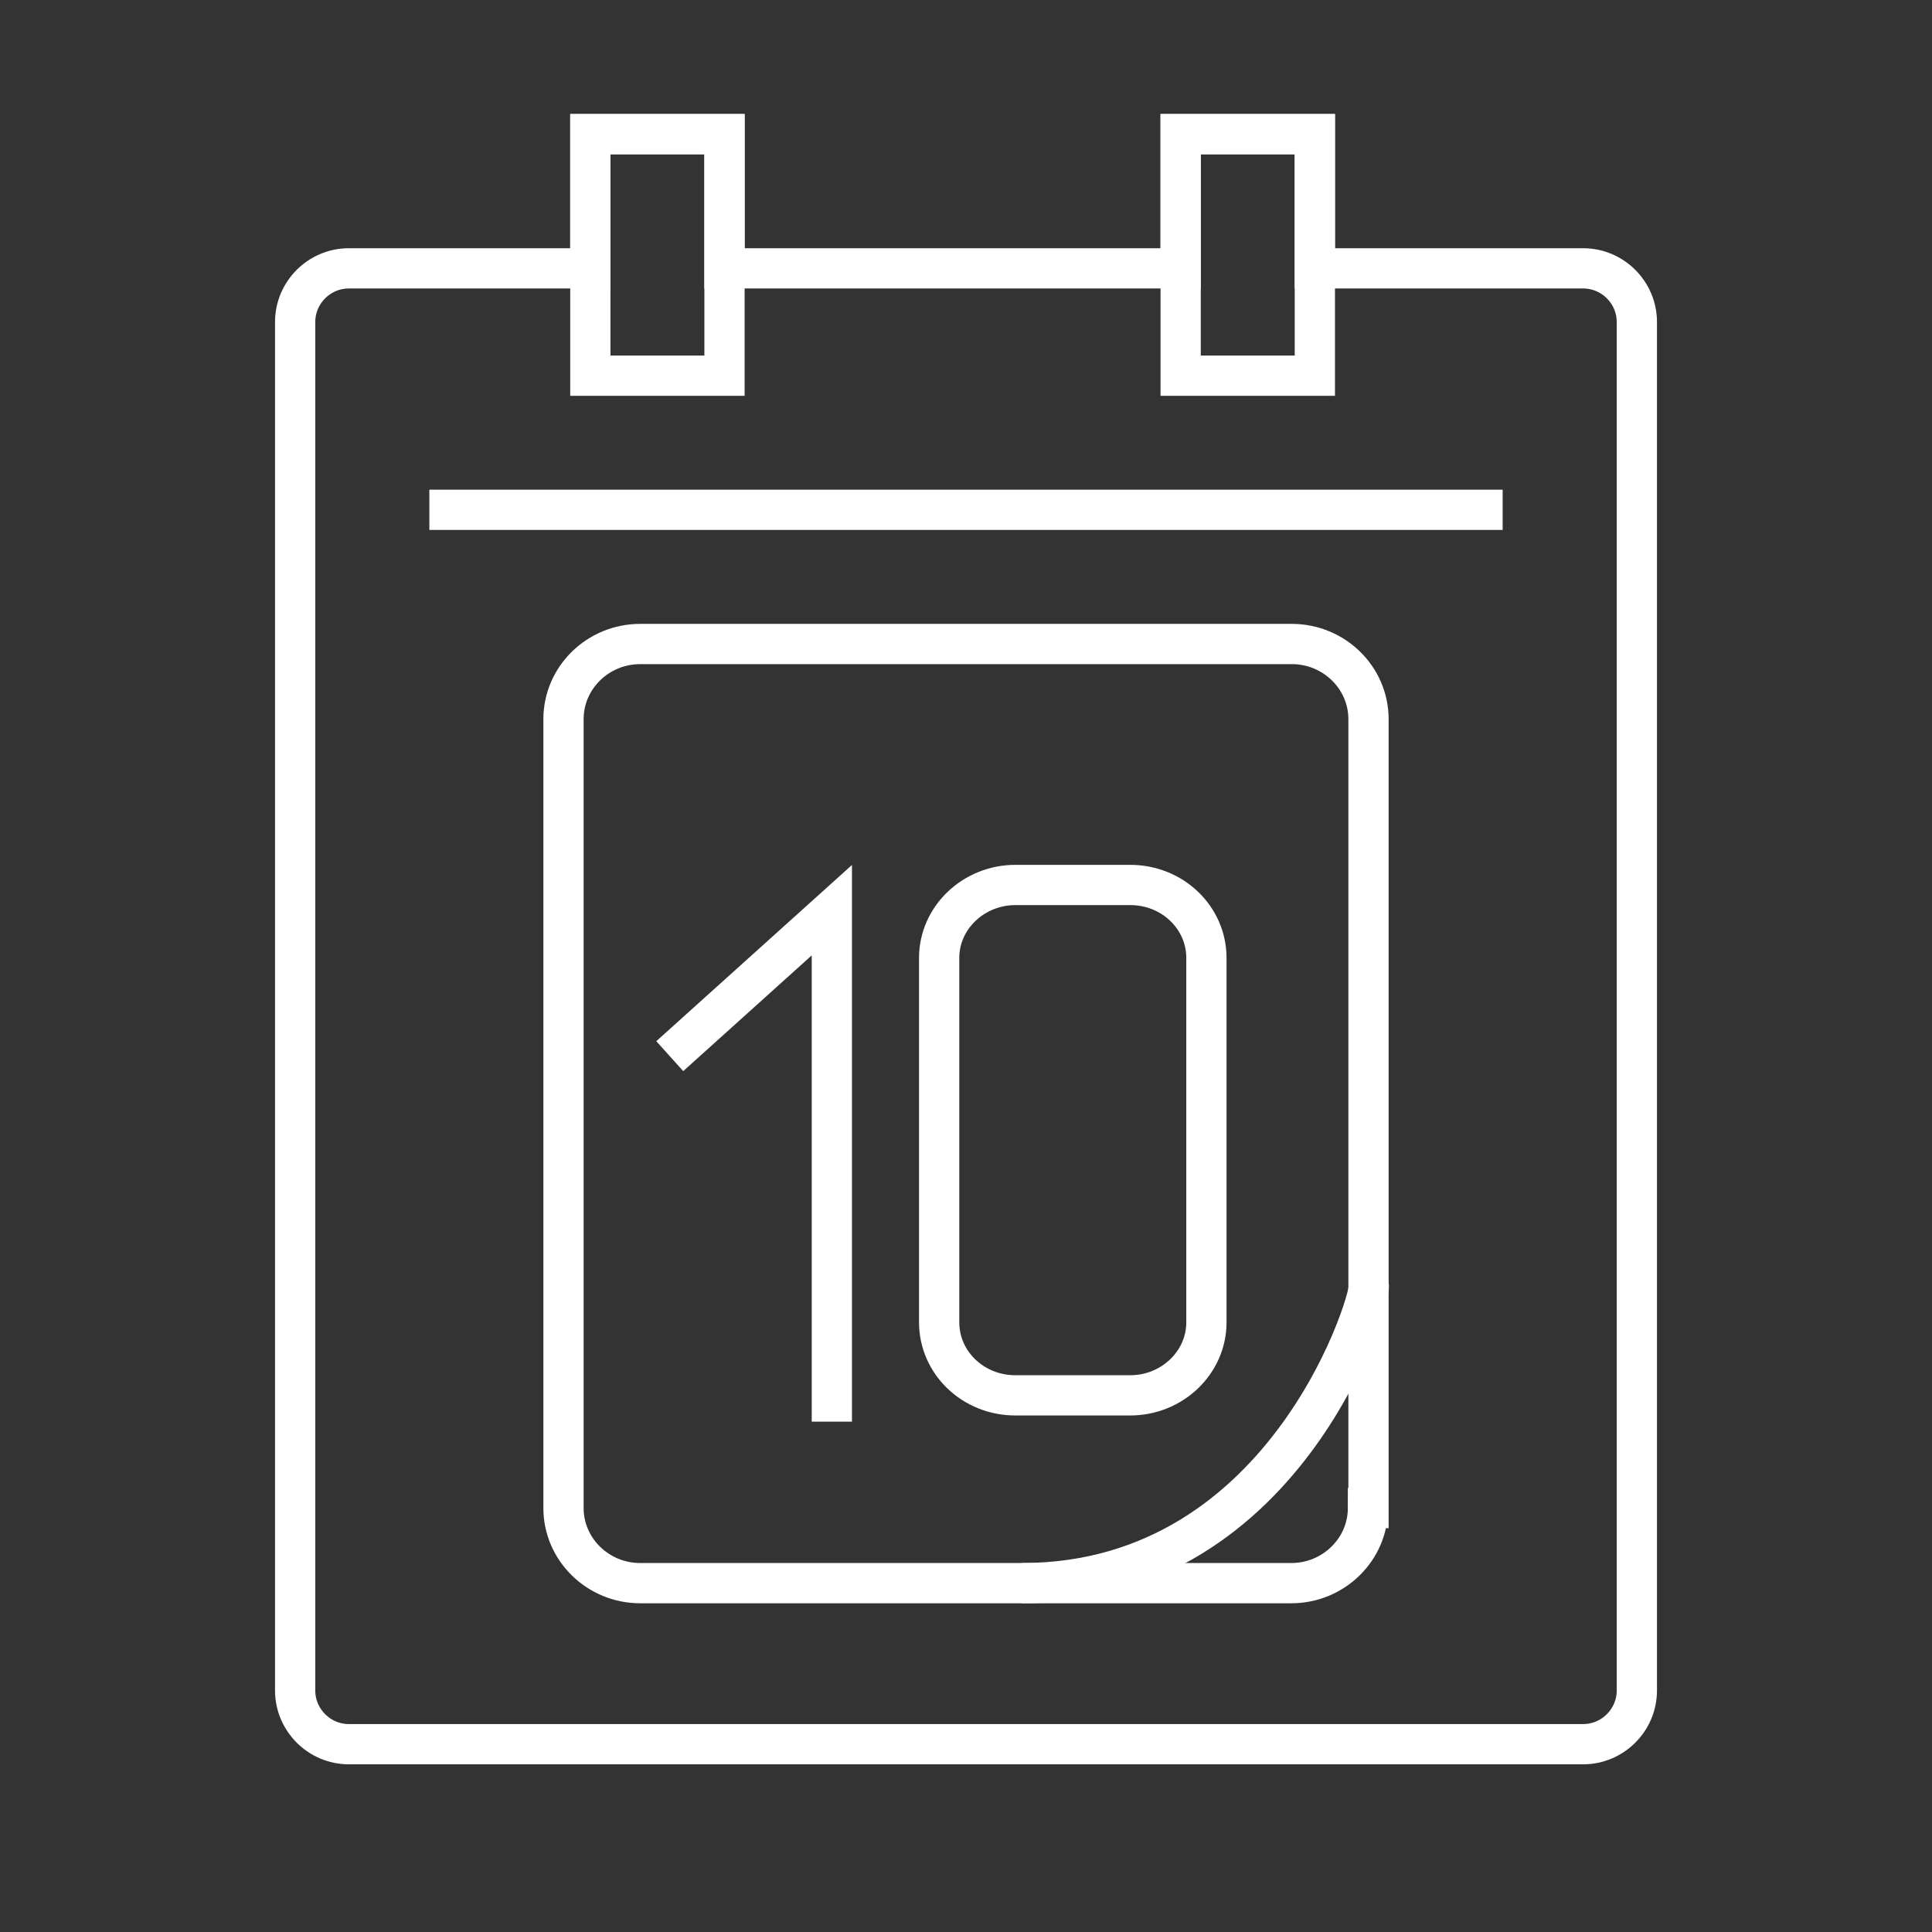
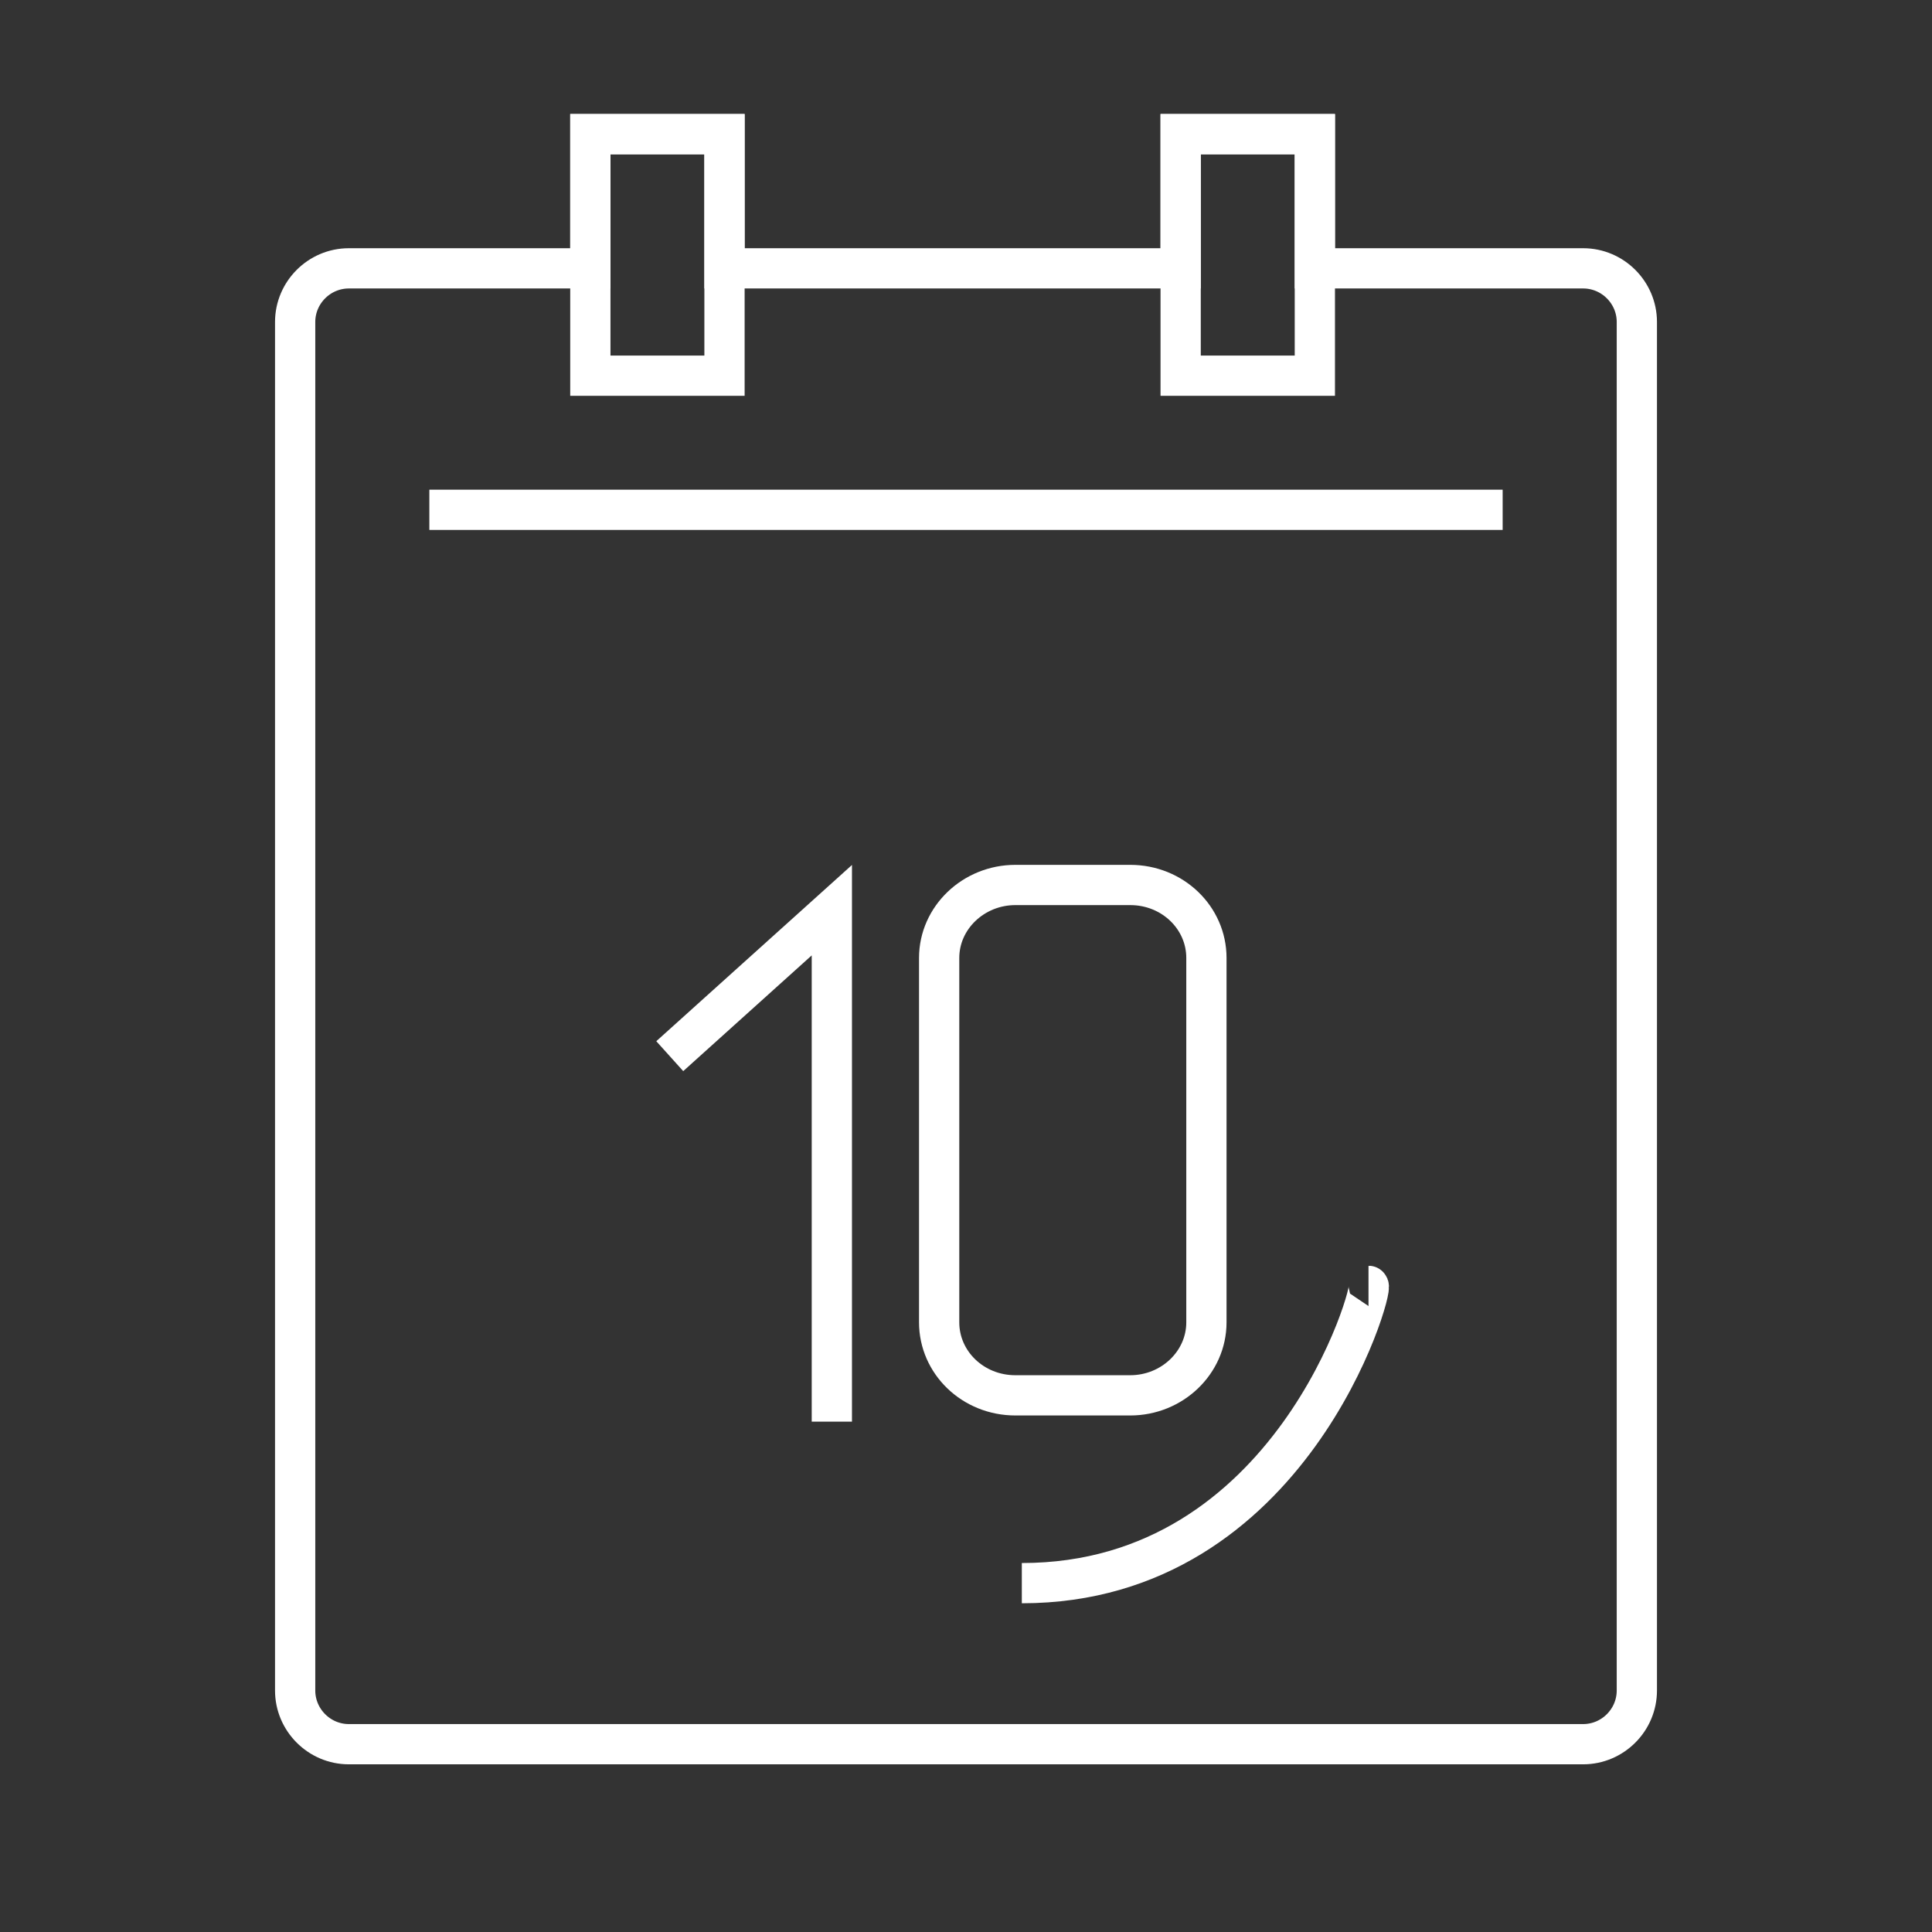
<svg xmlns="http://www.w3.org/2000/svg" width="48" height="48" viewBox="0 0 48 48" fill="none">
  <rect x="0" y="0" width="48" height="48" fill="#333333" stroke="none" />
-   <path d="M33.987 37.467C33.987 38.493 33.133 39.333 32.08 39.333H15.907C14.853 39.333 14 38.493 14 37.467V17.867C14 16.84 14.853 16 15.907 16H32.093C33.147 16 34 16.84 34 17.867V37.467H33.987Z" stroke="white" stroke-miterlimit="10" />
  <path d="M16.64 26.24L20.667 22.613V35.32" stroke="white" stroke-miterlimit="10" />
  <path d="M29.973 32.853C29.973 33.853 29.12 34.667 28.08 34.667H25.227C24.173 34.667 23.333 33.853 23.333 32.853V23.8C23.333 22.8 24.187 21.987 25.227 21.987H28.08C29.133 21.987 29.973 22.8 29.973 23.8V32.853Z" stroke="white" stroke-miterlimit="10" />
  <path d="M39.333 6.667H32.667V3.333H29.333V6.667H18V3.333H14.667V6.667H8.667C7.933 6.667 7.333 7.267 7.333 8V42C7.333 42.733 7.933 43.334 8.667 43.334H39.333C40.067 43.334 40.667 42.733 40.667 42V8C40.667 7.267 40.067 6.667 39.333 6.667Z" stroke="white" stroke-miterlimit="10" />
  <path d="M10.667 12.666H37.333" stroke="white" stroke-miterlimit="10" />
  <path d="M34 31.947C34.16 31.947 32.107 39.333 25.387 39.333" stroke="white" stroke-miterlimit="10" />
  <path d="M18 3.333H14.667V9.334H18V3.333Z" stroke="white" stroke-miterlimit="10" />
  <path d="M32.667 3.333H29.333V9.334H32.667V3.333Z" stroke="white" stroke-miterlimit="10" />
</svg>